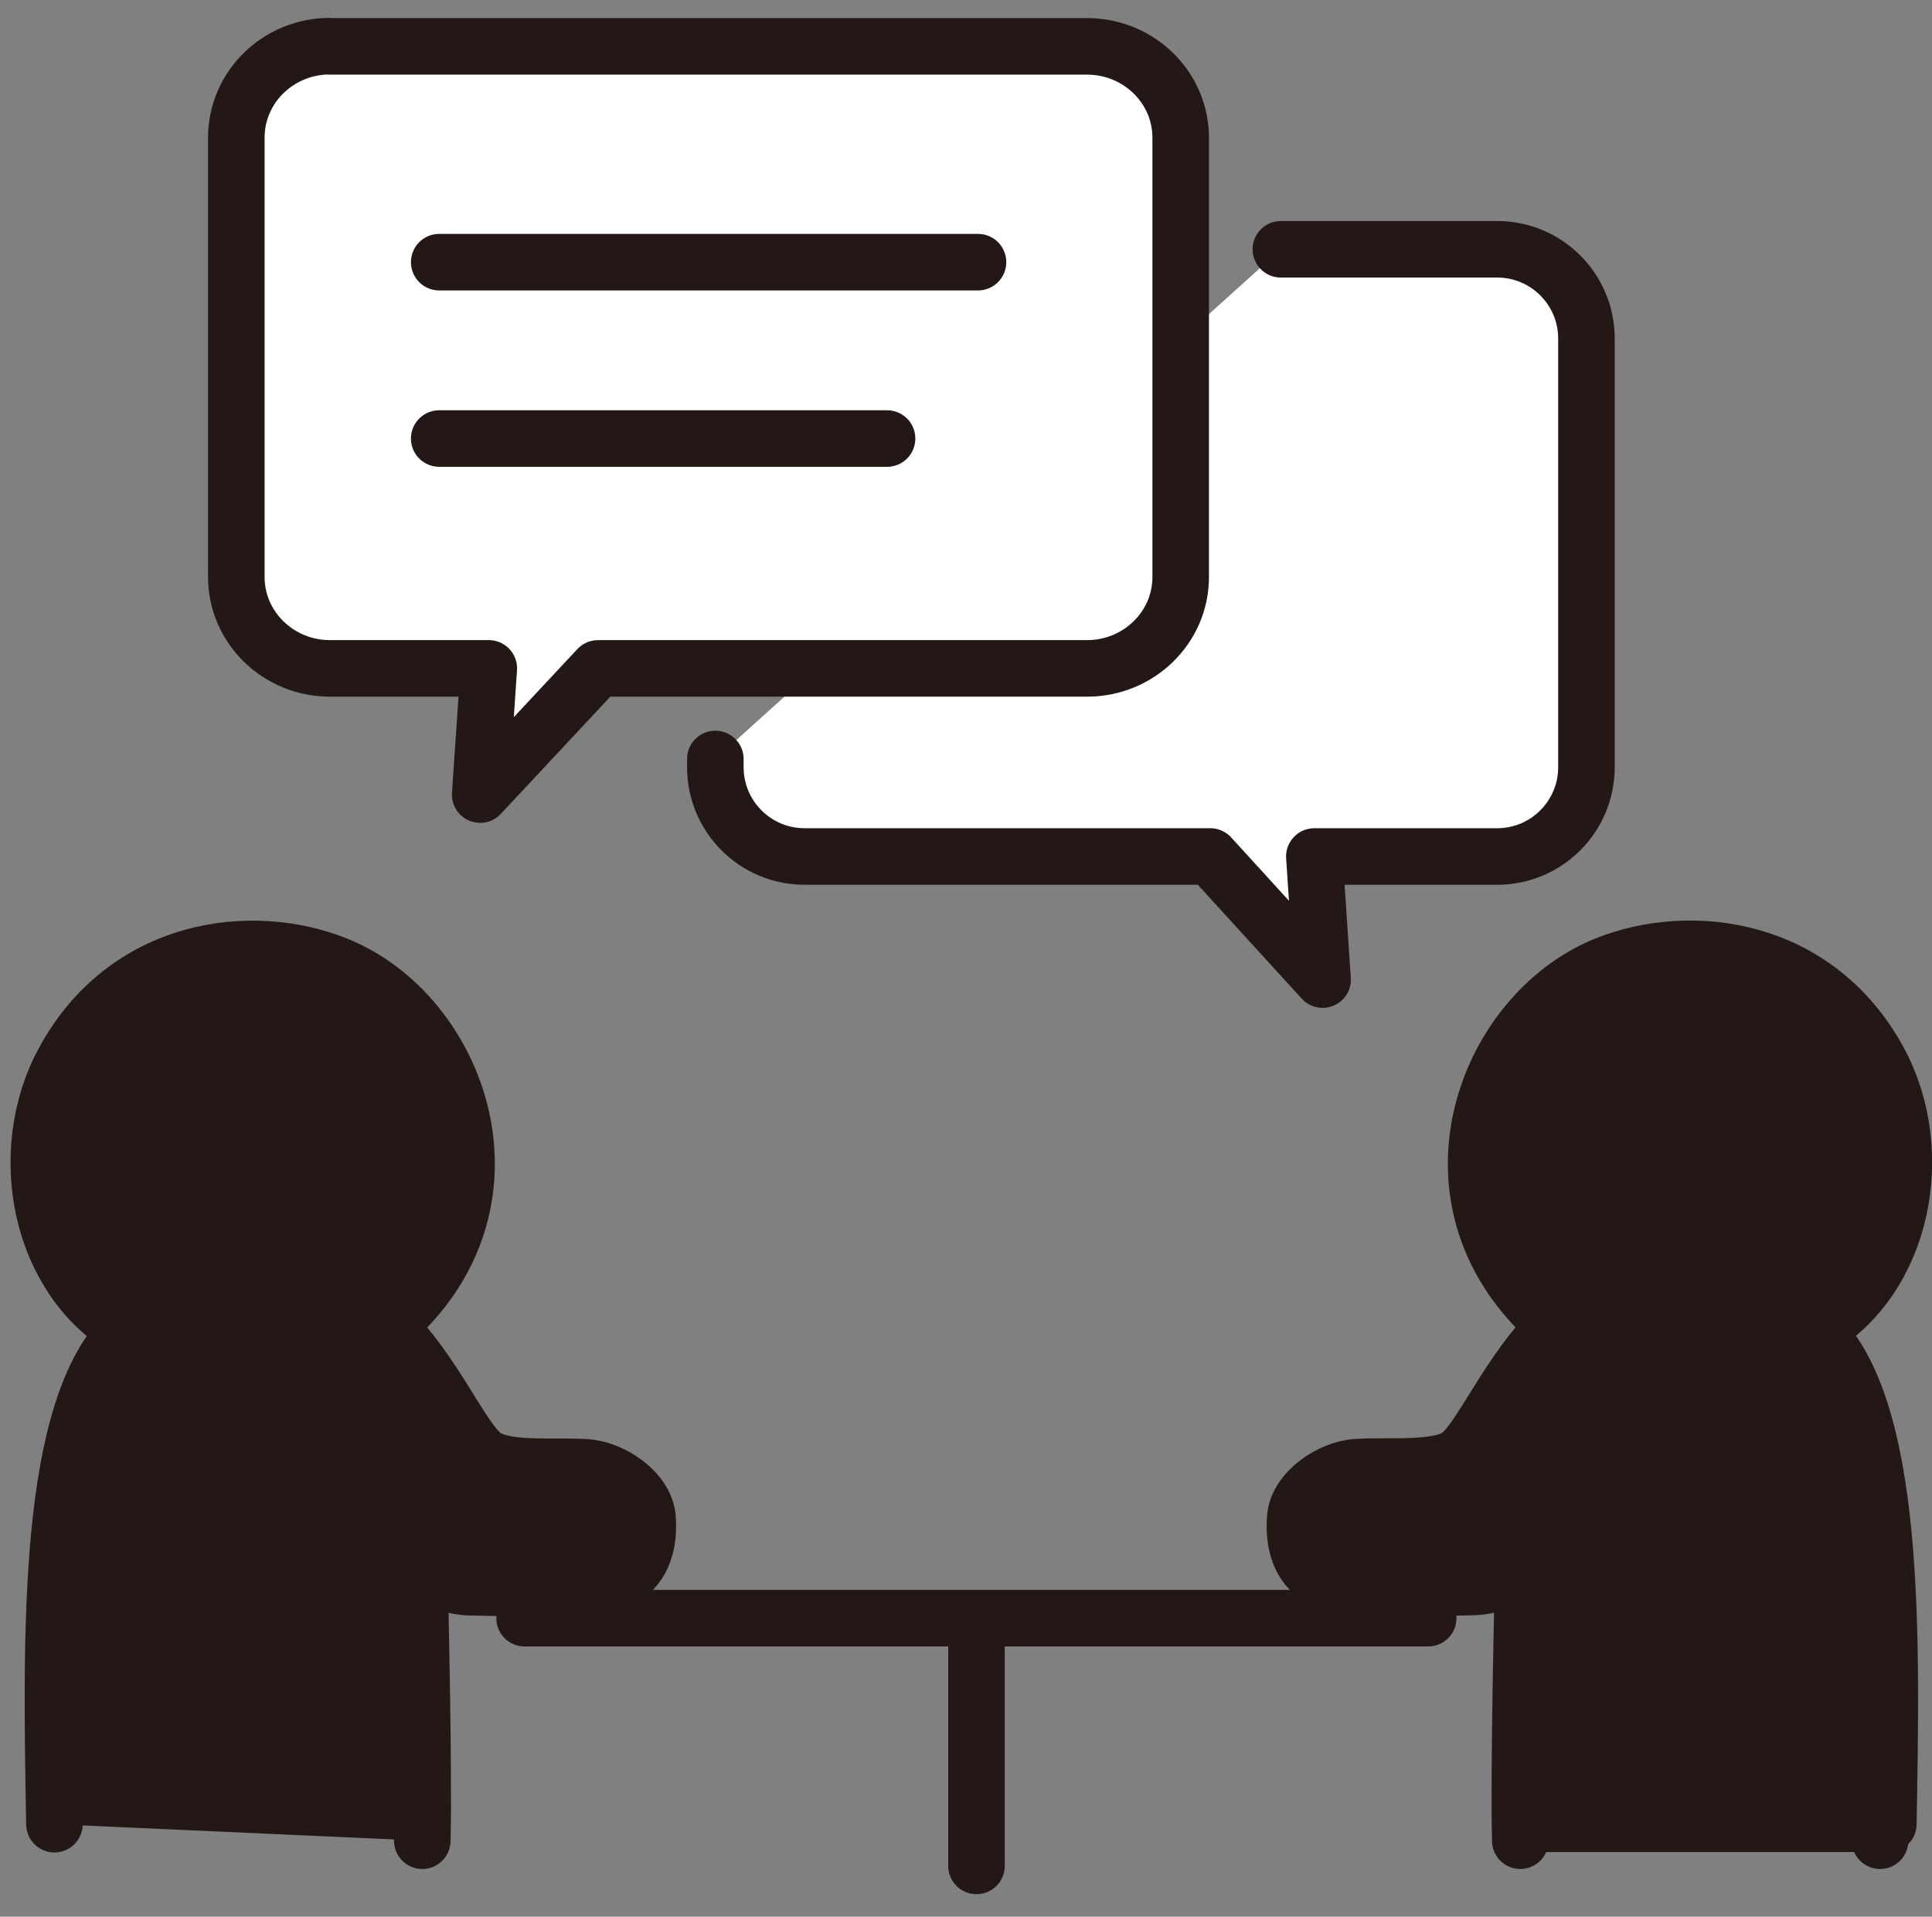
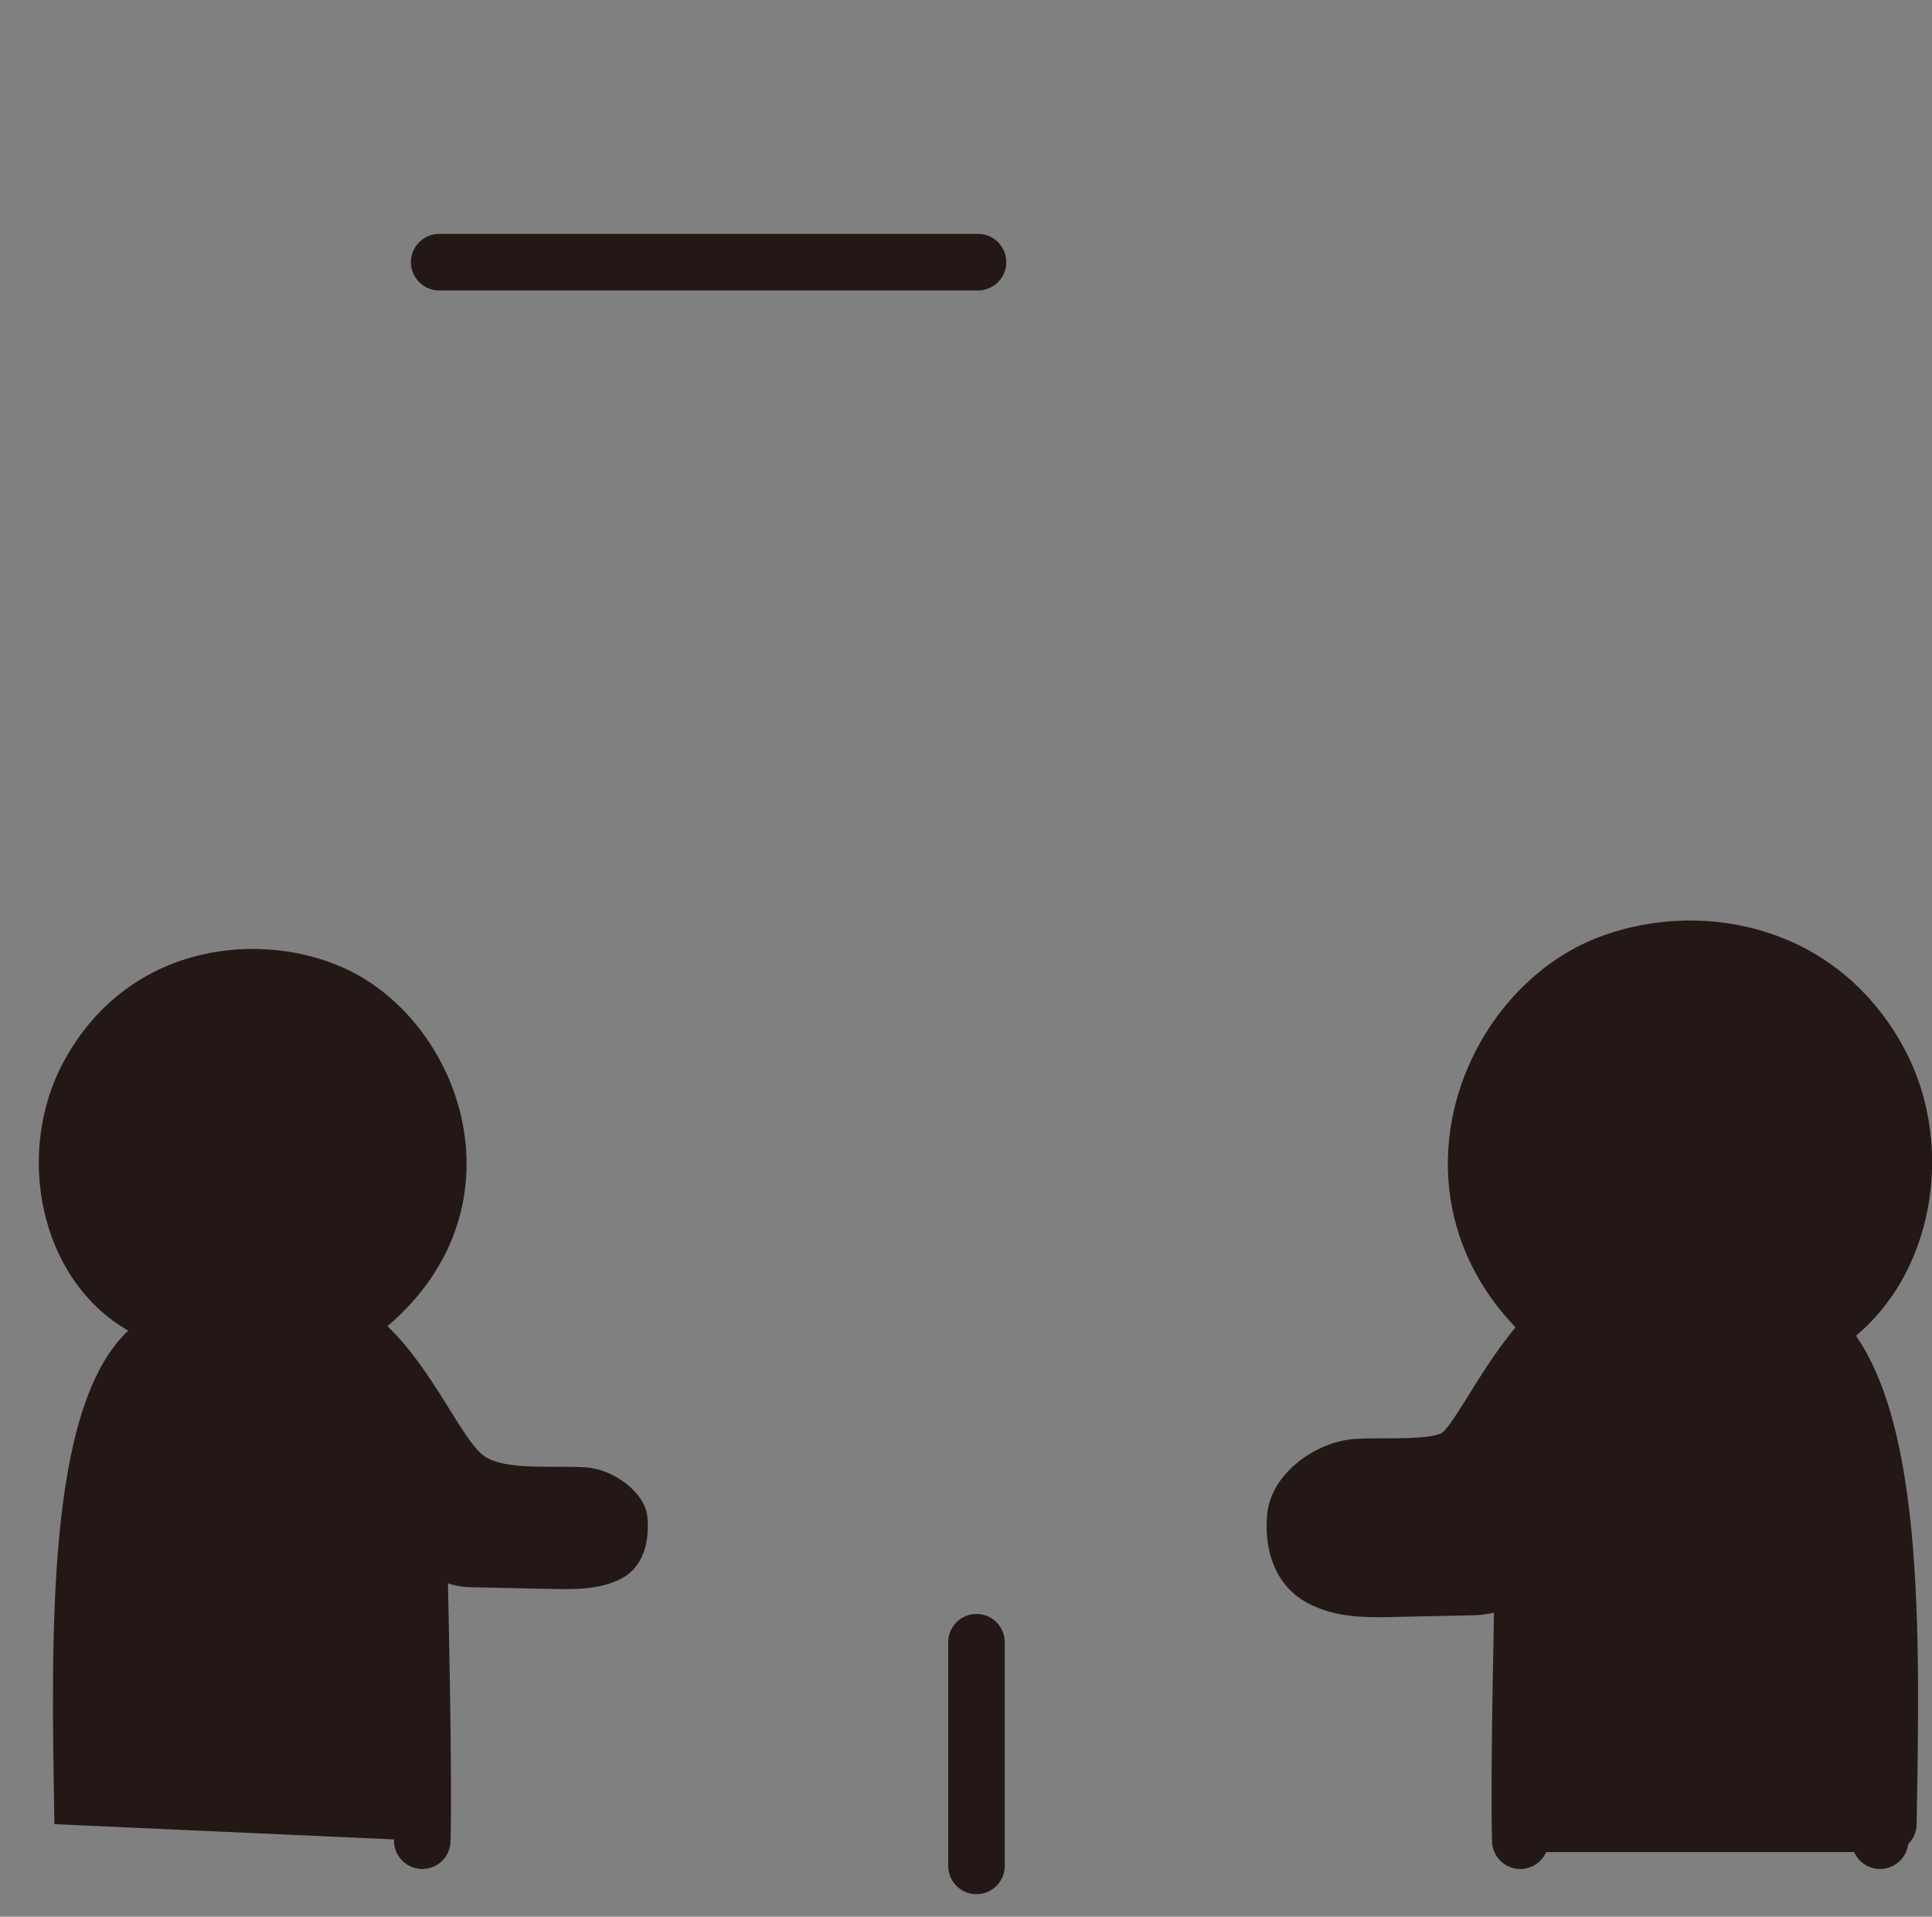
<svg xmlns="http://www.w3.org/2000/svg" id="a" viewBox="0 0 100.47 99.65">
  <rect x="0" y="0" width="100.47" height="99.65" fill="#808080" stroke="none" />
  <defs>
    <style>.b{fill:none;}.b,.c,.d{stroke:#231815;stroke-linecap:round;stroke-linejoin:round;stroke-width:2.94px;}.c,.e{fill:#231815;}.d{fill:#fff;}.e{stroke-width:0px;}</style>
  </defs>
  <path class="e" d="M21.78,81.57c.98.65,1.87.93,2.65.95,1.4.03,2.81.06,4.21.09,1.27.03,2.6.04,3.71-.56,1.11-.6,1.43-1.9,1.32-3.16-.12-1.34-1.82-2.51-3.19-2.6-1.69-.11-4.22.18-5.3-.59-1.16-.82-2.61-4.43-5.03-6.75,7.43-6.34,3.72-16.25-2.65-18.79-4.44-1.78-10.95-.93-14.18,5.02-2.56,4.7-1.3,11.34,3.35,14-4.27,3.99-4.01,15.82-3.84,25.66l19.14.86c.08-2.88-.14-11.47-.22-14.14l.04.02Z" />
-   <path class="d" d="M37.2,39.46v.43c0,2.56,2.08,4.64,4.64,4.64h21.1l5.84,6.4-.43-6.4h9.51c2.56,0,4.64-2.08,4.64-4.64v-22.29c0-2.56-2.08-4.64-4.64-4.64h-11.25" />
-   <line class="b" x1="27.28" y1="84.13" x2="74.27" y2="84.13" />
  <line class="b" x1="50.78" y1="85.38" x2="50.78" y2="97.01" />
-   <path class="c" d="M18.8,78.65c2.2,2.81,4.12,3.84,5.63,3.87,1.4.03,2.81.06,4.21.09,1.27.03,2.6.04,3.71-.56,1.11-.6,1.43-1.9,1.32-3.16-.12-1.34-1.82-2.51-3.19-2.6-1.69-.11-4.22.18-5.3-.59-1.16-.82-2.61-4.43-5.03-6.75,7.43-6.34,3.72-16.25-2.65-18.79-4.44-1.78-10.95-.93-14.18,5.02-2.56,4.7-1.3,11.34,3.35,14-4.27,3.99-4.01,15.82-3.84,25.66" />
  <path class="c" d="M21.82,82.17s.24,10.09.14,13.53" />
  <path class="c" d="M98.2,94.83c.17-9.84.43-21.68-3.84-25.66,4.64-2.67,5.9-9.3,3.35-14-3.23-5.95-9.74-6.79-14.18-5.02-6.37,2.55-10.09,12.46-2.65,18.79-2.42,2.32-3.87,5.93-5.03,6.75-1.08.76-3.61.48-5.3.59-1.38.09-3.07,1.26-3.19,2.6-.11,1.26.2,2.57,1.32,3.16,1.11.6,2.44.59,3.71.56,1.4-.03,2.81-.06,4.21-.09,1.52-.03,3.44-1.06,5.63-3.87l-2,3.51-.2,12.67h18.17Z" />
  <path class="c" d="M97.91,82.17s-.24,10.09-.14,13.53" />
  <path class="c" d="M79.2,82.17s-.24,10.09-.14,13.53" />
-   <path class="d" d="M17.16,2.41h39.37c2.69,0,4.87,2.13,4.87,4.75v22.84c0,2.62-2.18,4.75-4.87,4.75h-25.43l-6.13,6.56.45-6.56h-8.26c-2.69,0-4.87-2.13-4.87-4.75V7.15c0-2.62,2.18-4.75,4.87-4.75Z" />
  <line class="d" x1="22.84" y1="13.63" x2="50.86" y2="13.63" />
-   <line class="d" x1="22.84" y1="22.8" x2="46.13" y2="22.8" />
</svg>